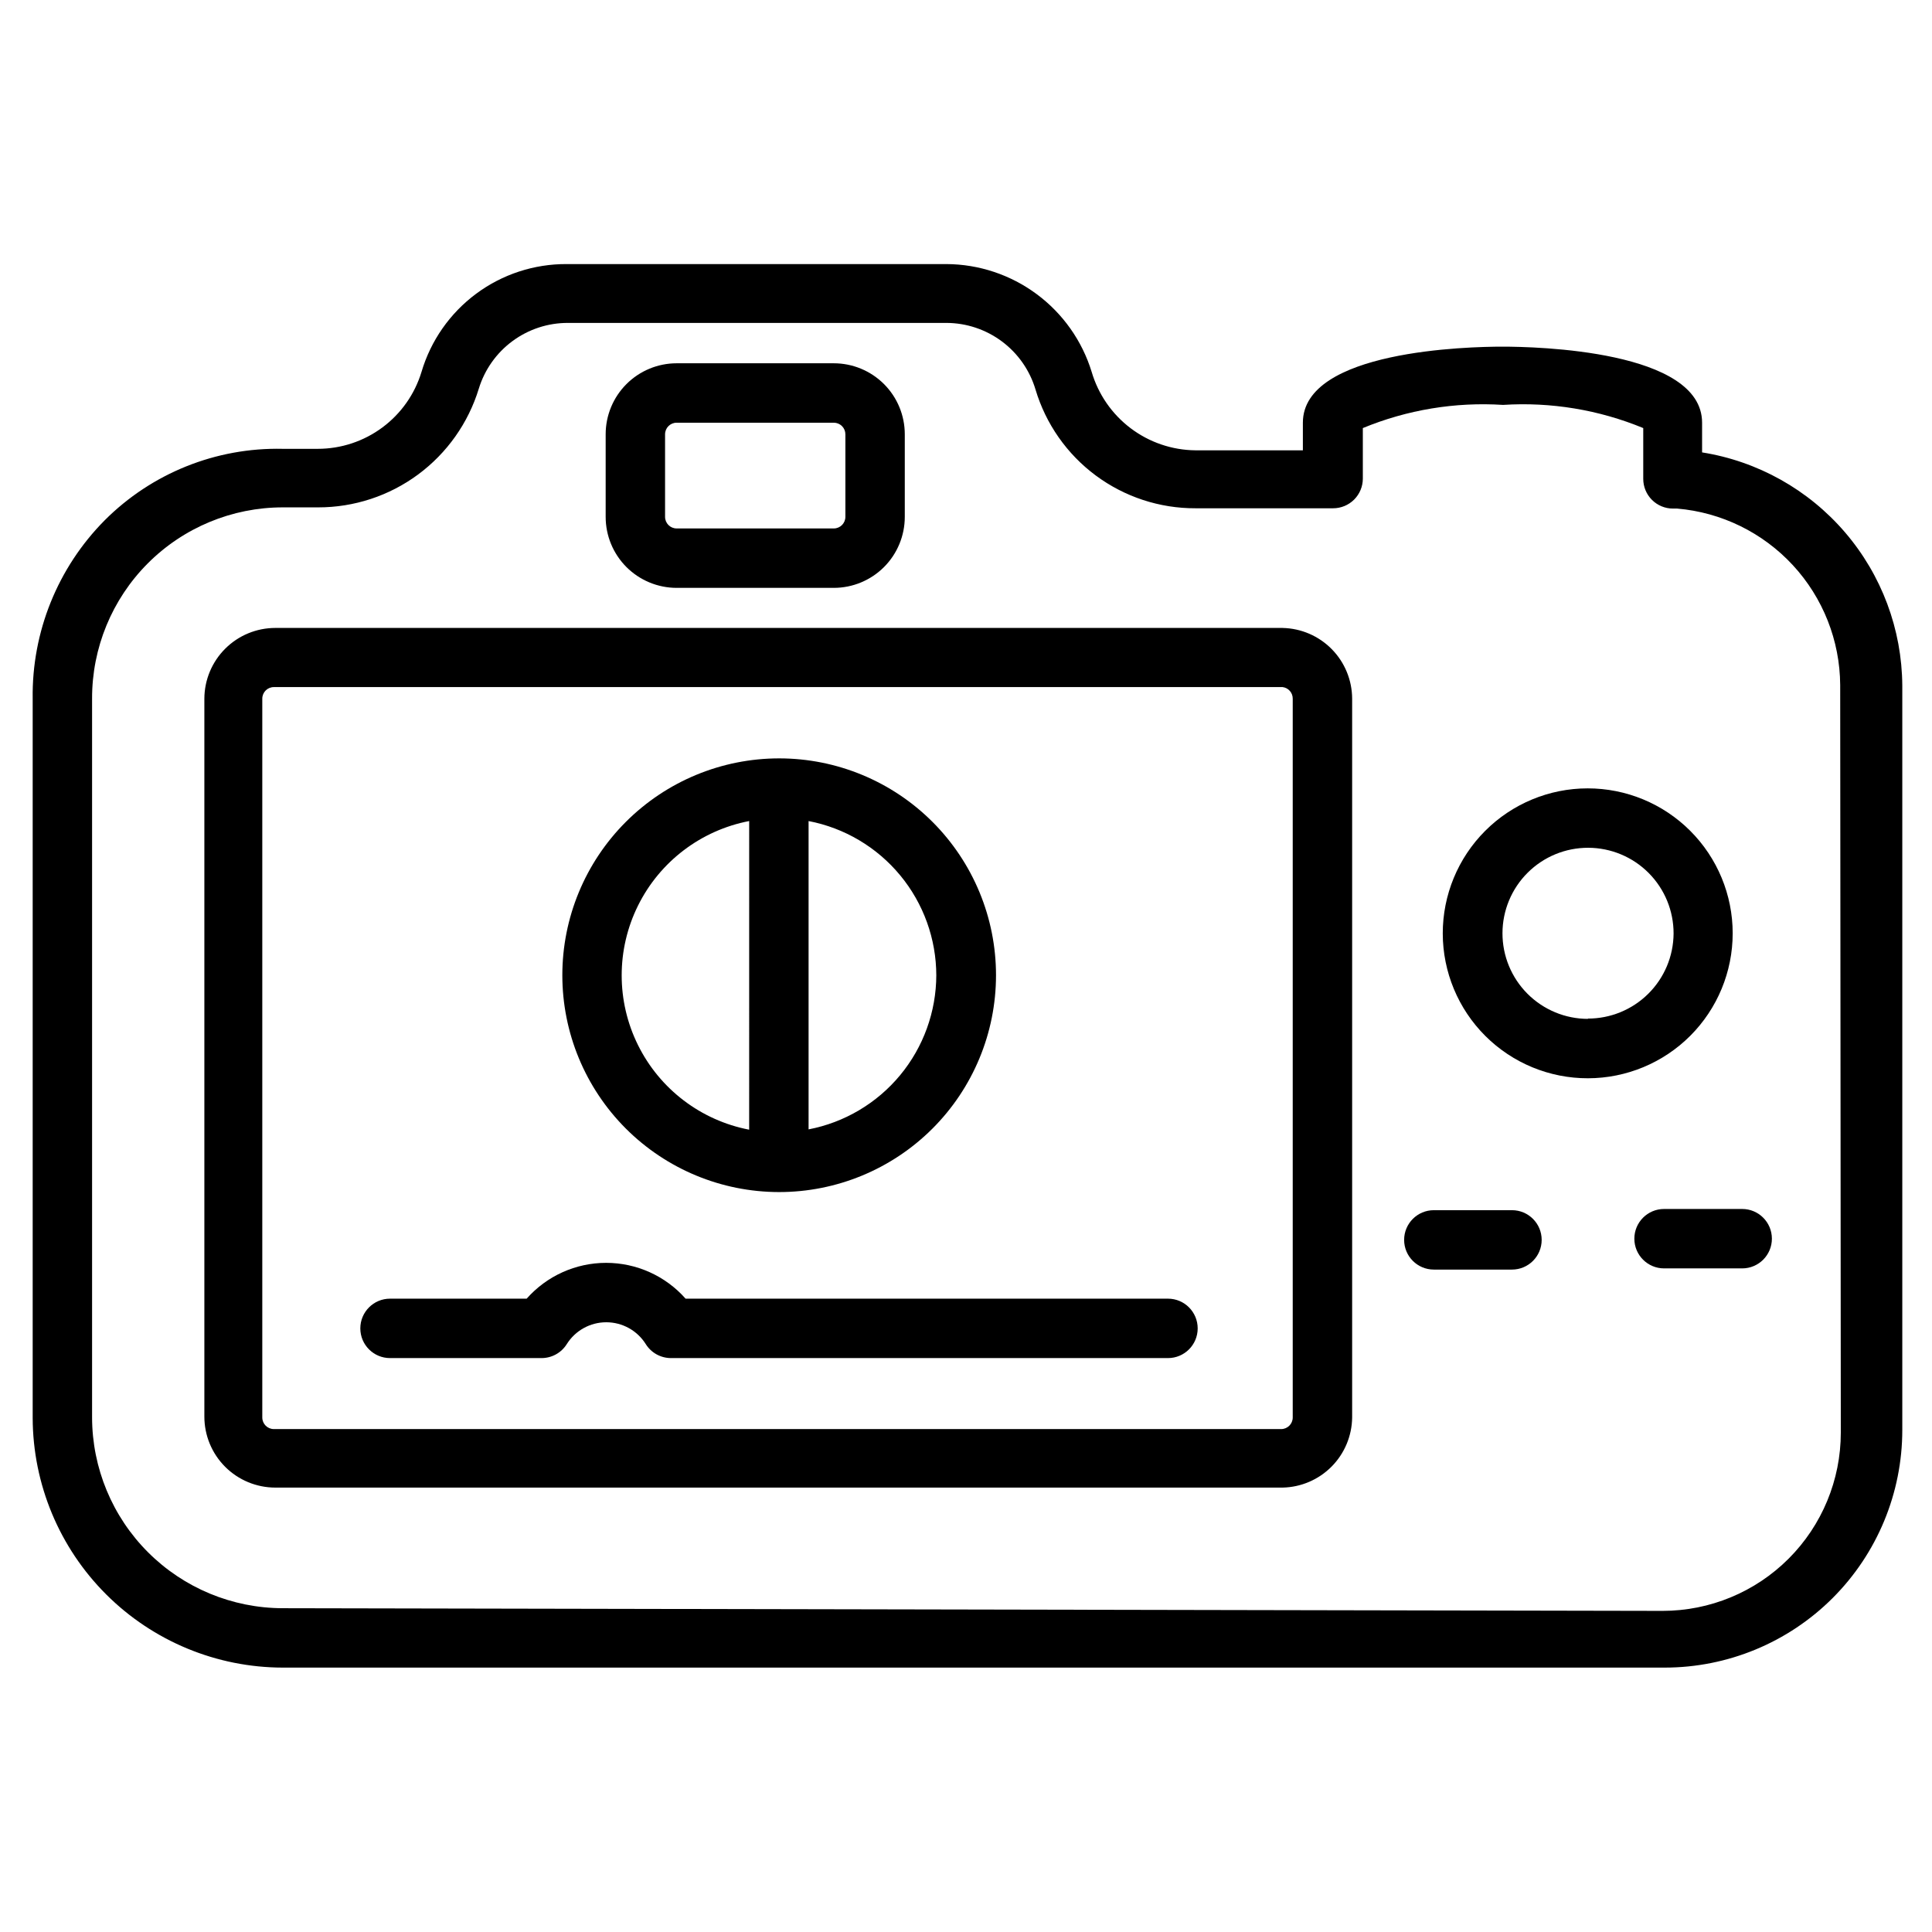
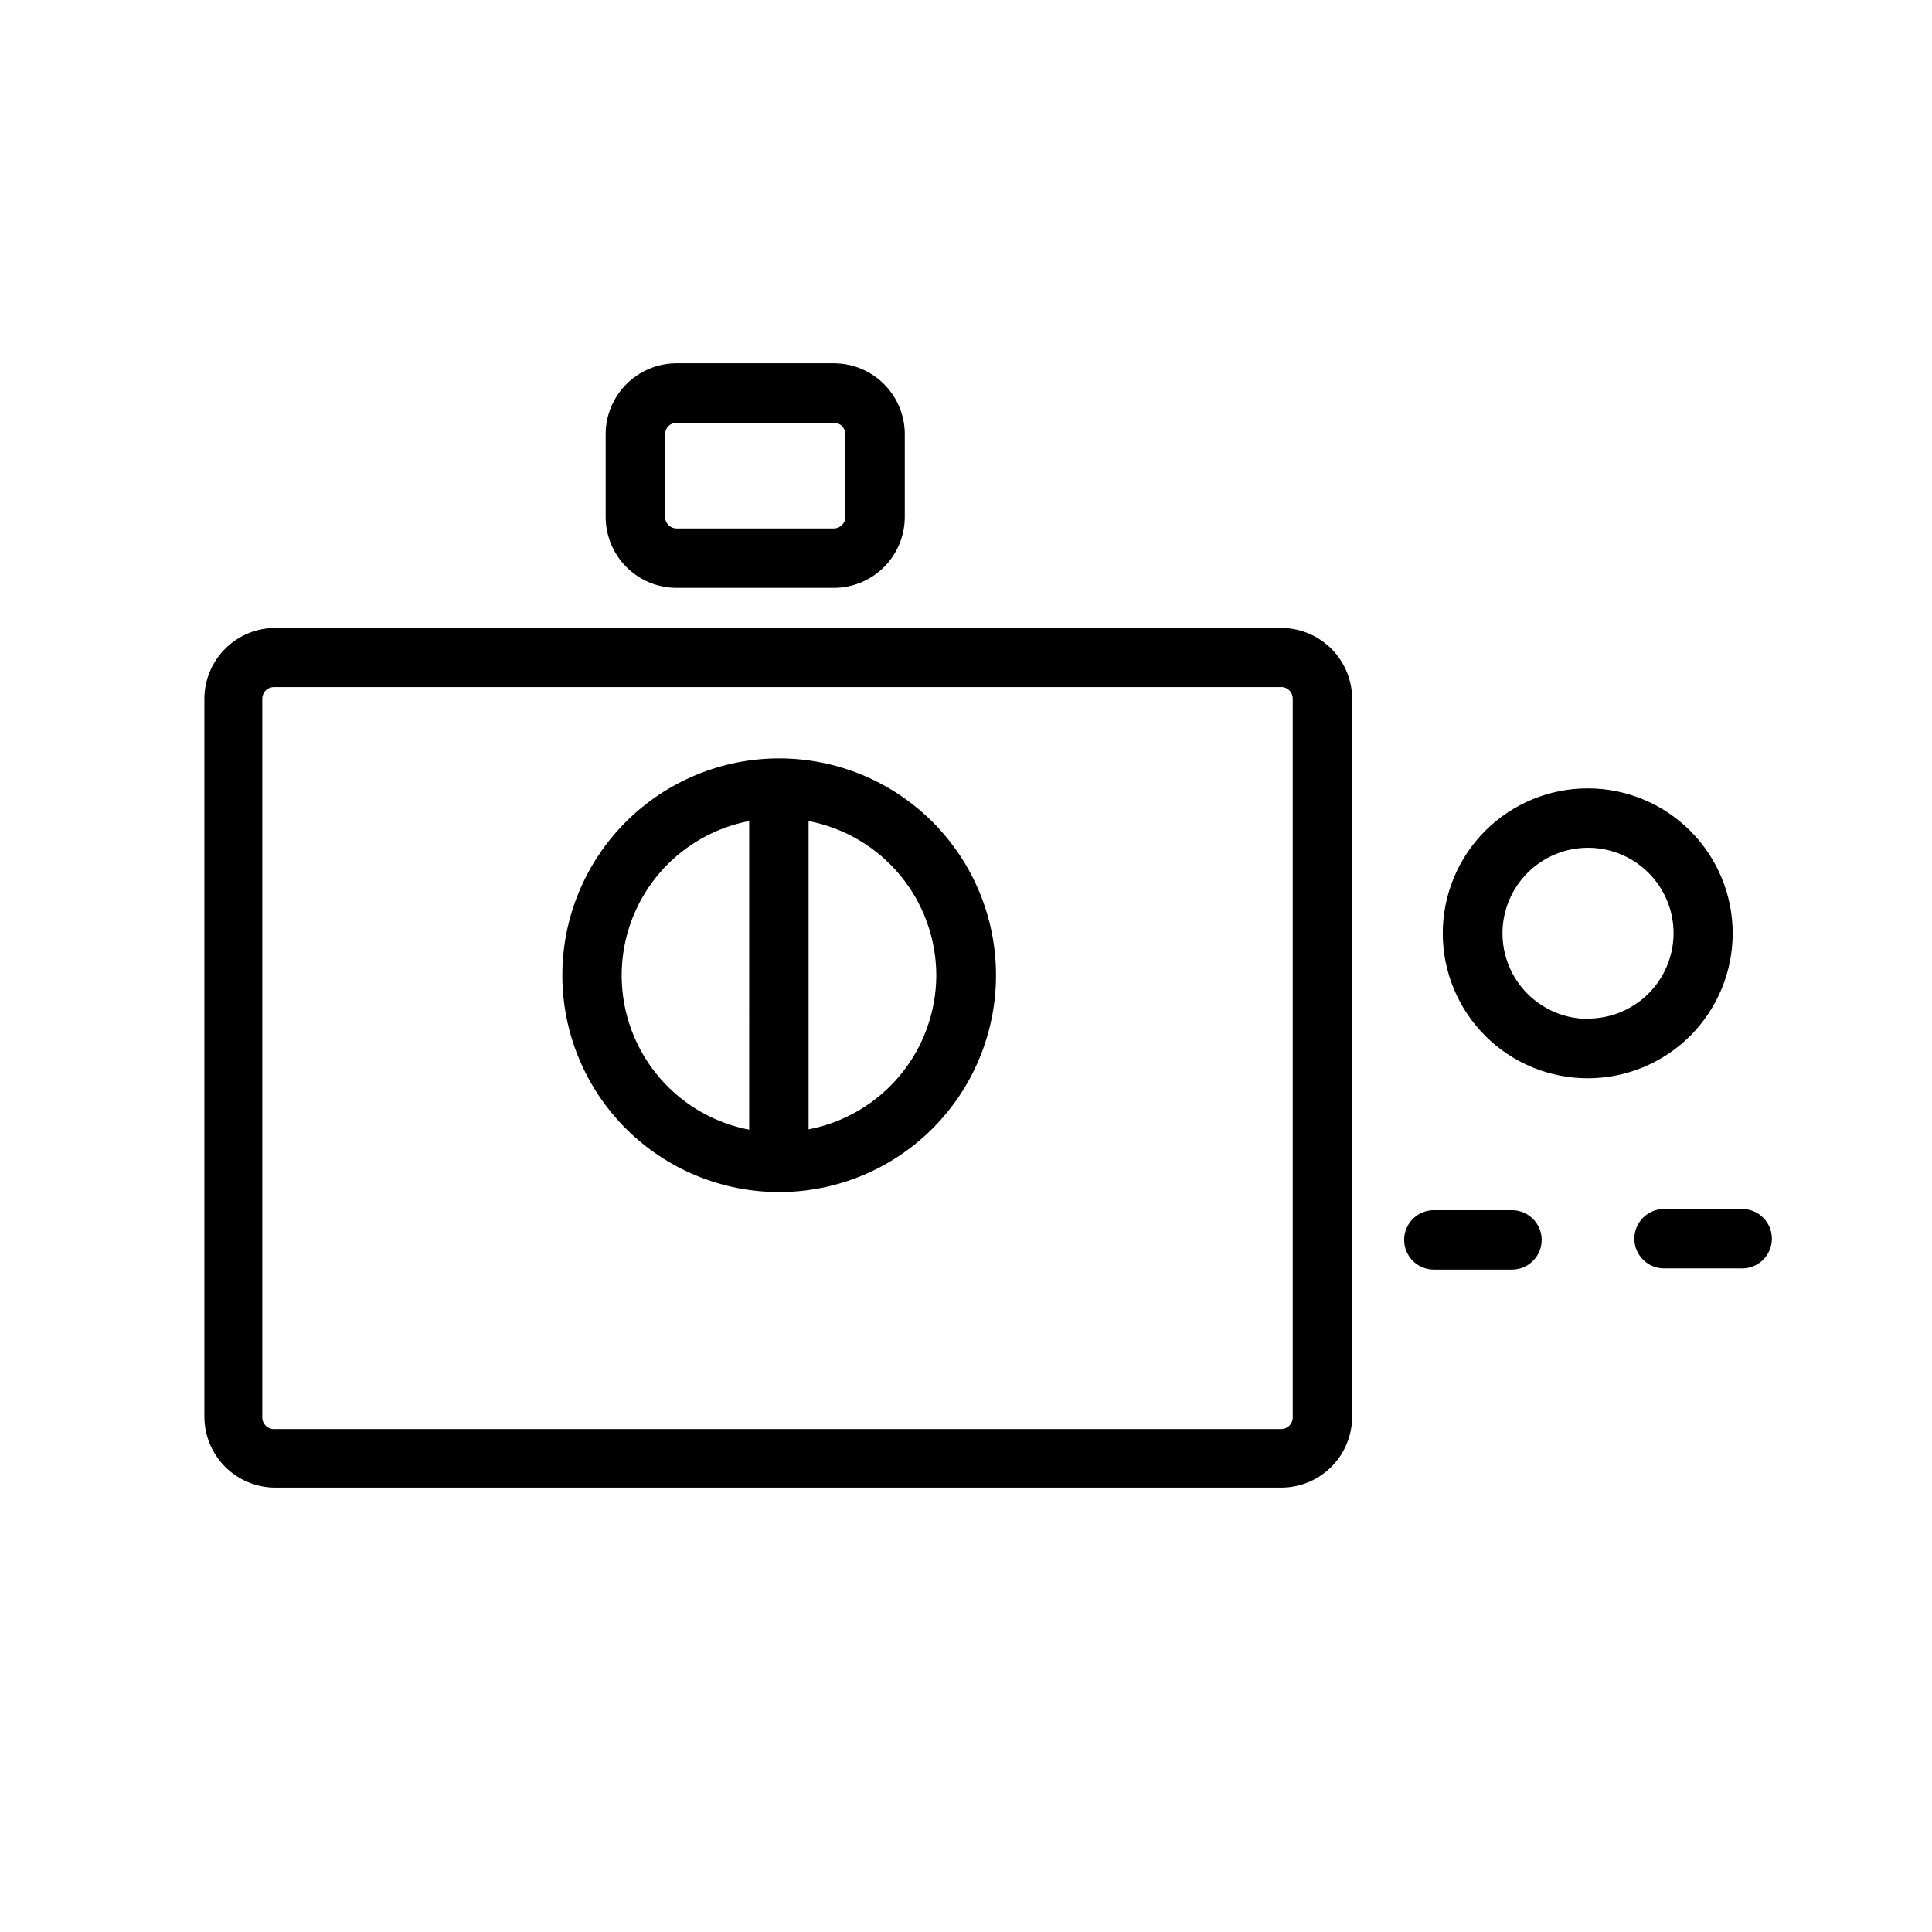
<svg xmlns="http://www.w3.org/2000/svg" fill="#000000" width="800px" height="800px" version="1.1" viewBox="144 144 512 512">
  <g>
-     <path d="m453.53 488.16h-127.84c-5.336-6.035-13.004-9.492-21.059-9.492-8.055 0-15.723 3.457-21.059 9.492h-36.211c-4.348 0-7.871 3.527-7.871 7.875 0 4.348 3.523 7.871 7.871 7.871h40.148c2.719 0.004 5.25-1.395 6.691-3.699 2.262-3.606 6.215-5.793 10.469-5.793 4.254 0 8.211 2.188 10.469 5.793 1.441 2.305 3.973 3.703 6.691 3.699h131.7c4.348 0 7.871-3.523 7.871-7.871 0-4.348-3.523-7.875-7.871-7.875z" />
    <path d="m350.41 459.91c15.242 0.02 29.871-6.019 40.664-16.785 10.793-10.77 16.863-25.383 16.879-40.629 0.016-15.246-6.031-29.871-16.805-40.66-10.773-10.789-25.391-16.852-40.637-16.859-15.242-0.008-29.867 6.043-40.648 16.824-10.785 10.777-16.84 25.398-16.84 40.641 0 15.23 6.043 29.832 16.801 40.609 10.762 10.773 25.355 16.836 40.586 16.859zm41.723-57.465-0.004-0.004c-0.027 9.68-3.418 19.051-9.594 26.504s-14.75 12.527-24.254 14.352v-81.711c9.52 1.828 18.102 6.914 24.281 14.387 6.176 7.469 9.559 16.855 9.566 26.547zm-49.594-40.855-0.004 81.789c-12.773-2.457-23.672-10.742-29.449-22.398-5.781-11.656-5.781-25.344 0-37 5.777-11.652 16.676-19.938 29.449-22.395z" />
-     <path d="m595.07 263.89v-7.871c0-19.207-44.082-20.152-52.898-20.152-8.816 0-52.898 0.945-52.898 20.152v7.32h-28.5c-6.199-0.066-12.215-2.121-17.16-5.863-4.945-3.742-8.559-8.969-10.312-14.918-2.531-8.246-7.633-15.461-14.559-20.602s-15.312-7.934-23.934-7.973h-100.61c-8.645-0.051-17.074 2.707-24.016 7.863-6.941 5.152-12.023 12.422-14.48 20.711-1.789 5.894-5.422 11.059-10.371 14.727-4.945 3.672-10.941 5.656-17.102 5.66h-9.289c-17.676-0.402-34.746 6.453-47.23 18.973-12.434 12.551-19.297 29.57-19.051 47.23v190.66c0.062 17.543 7.07 34.352 19.492 46.742 12.422 12.391 29.242 19.359 46.789 19.383h366.21c16.703 0 32.719-6.637 44.531-18.445 11.809-11.812 18.445-27.832 18.445-44.531v-197.27c-0.094-14.918-5.477-29.312-15.195-40.629-9.715-11.316-23.133-18.82-37.863-21.168zm36.762 259.78c0 12.527-4.977 24.539-13.832 33.398-8.859 8.859-20.871 13.832-33.398 13.832l-365.66-0.707c-13.398-0.02-26.238-5.352-35.711-14.824-9.477-9.473-14.805-22.316-14.828-35.715v-190.5c-0.039-13.43 5.266-26.324 14.746-35.836 9.484-9.512 22.363-14.859 35.793-14.859h9.367c9.539 0.012 18.824-3.043 26.492-8.711 7.668-5.672 13.312-13.656 16.098-22.777 1.551-5.047 4.684-9.461 8.938-12.594 4.25-3.133 9.395-4.816 14.676-4.801h100.29c5.305 0.012 10.469 1.734 14.723 4.91s7.371 7.637 8.891 12.723c2.723 9.129 8.328 17.129 15.977 22.805 7.648 5.676 16.93 8.723 26.453 8.684h36.449c2.086 0 4.09-0.832 5.566-2.305 1.477-1.477 2.305-3.481 2.305-5.566v-13.383c11.758-4.852 24.465-6.953 37.156-6.141 12.691-0.812 25.402 1.289 37.156 6.141v13.461c0 2.086 0.828 4.09 2.305 5.566 1.477 1.477 3.481 2.305 5.566 2.305h1.102c11.738 1 22.68 6.352 30.676 15.004 7.992 8.648 12.469 19.977 12.543 31.754z" />
    <path d="m323.32 299.79h41.645c4.988 0 9.773-1.984 13.305-5.512 3.527-3.527 5.508-8.312 5.508-13.305v-21.883c0-4.992-1.98-9.777-5.508-13.305-3.531-3.527-8.316-5.512-13.305-5.512h-41.645c-4.988 0-9.773 1.984-13.305 5.512-3.527 3.527-5.508 8.312-5.508 13.305v21.883c0 4.992 1.98 9.777 5.508 13.305 3.531 3.527 8.316 5.512 13.305 5.512zm-3.07-40.699c0-1.695 1.375-3.07 3.07-3.07h41.645c0.812 0 1.594 0.324 2.172 0.898 0.574 0.578 0.898 1.355 0.898 2.172v21.883c0 1.695-1.375 3.07-3.07 3.07h-41.645c-1.695 0-3.07-1.375-3.07-3.07z" />
    <path d="m483.91 310.41h-266.94c-4.977 0-9.75 1.973-13.273 5.484-3.527 3.512-5.519 8.277-5.539 13.25v190.27c0 4.988 1.98 9.773 5.512 13.305 3.527 3.527 8.312 5.508 13.301 5.508h266.94c4.883-0.102 9.531-2.098 12.969-5.562 3.438-3.465 5.391-8.133 5.453-13.016v-190.5c-0.02-4.906-1.957-9.613-5.398-13.113s-8.117-5.519-13.023-5.621zm2.676 209.24c0 1.695-1.375 3.07-3.07 3.07h-266.94 0.004c-1.695 0-3.07-1.375-3.07-3.07v-190.5c0-1.695 1.375-3.066 3.07-3.066h267.33c1.539 0.195 2.691 1.516 2.676 3.066z" />
    <path d="m603.18 391.34c0-10.195-4.051-19.969-11.262-27.172-7.211-7.207-16.988-11.25-27.18-11.242-10.195 0.004-19.965 4.062-27.168 11.277-7.199 7.215-11.234 16.996-11.223 27.188 0.016 10.195 4.078 19.965 11.297 27.16 7.223 7.195 17.004 11.227 27.199 11.203 10.172-0.02 19.926-4.078 27.113-11.277 7.188-7.203 11.223-16.961 11.223-27.137zm-38.336 22.672c-6.019 0-11.789-2.394-16.043-6.652-4.25-4.254-6.637-10.027-6.629-16.047 0.008-6.016 2.406-11.785 6.668-16.031 4.262-4.25 10.039-6.629 16.055-6.613 6.019 0.016 11.781 2.418 16.027 6.688 4.242 4.266 6.613 10.047 6.594 16.062-0.043 6-2.461 11.738-6.727 15.957-4.262 4.219-10.027 6.578-16.023 6.559z" />
    <path d="m605.62 464.39h-20.625c-4.348 0-7.875 3.527-7.875 7.875 0 4.344 3.527 7.871 7.875 7.871h20.703c4.348 0 7.871-3.527 7.871-7.871 0-4.348-3.523-7.875-7.871-7.875z" />
    <path d="m544.61 464.71h-20.625c-4.348 0-7.875 3.523-7.875 7.871s3.527 7.871 7.875 7.871h20.703c4.348 0 7.871-3.523 7.871-7.871s-3.523-7.871-7.871-7.871z" />
  </g>
</svg>